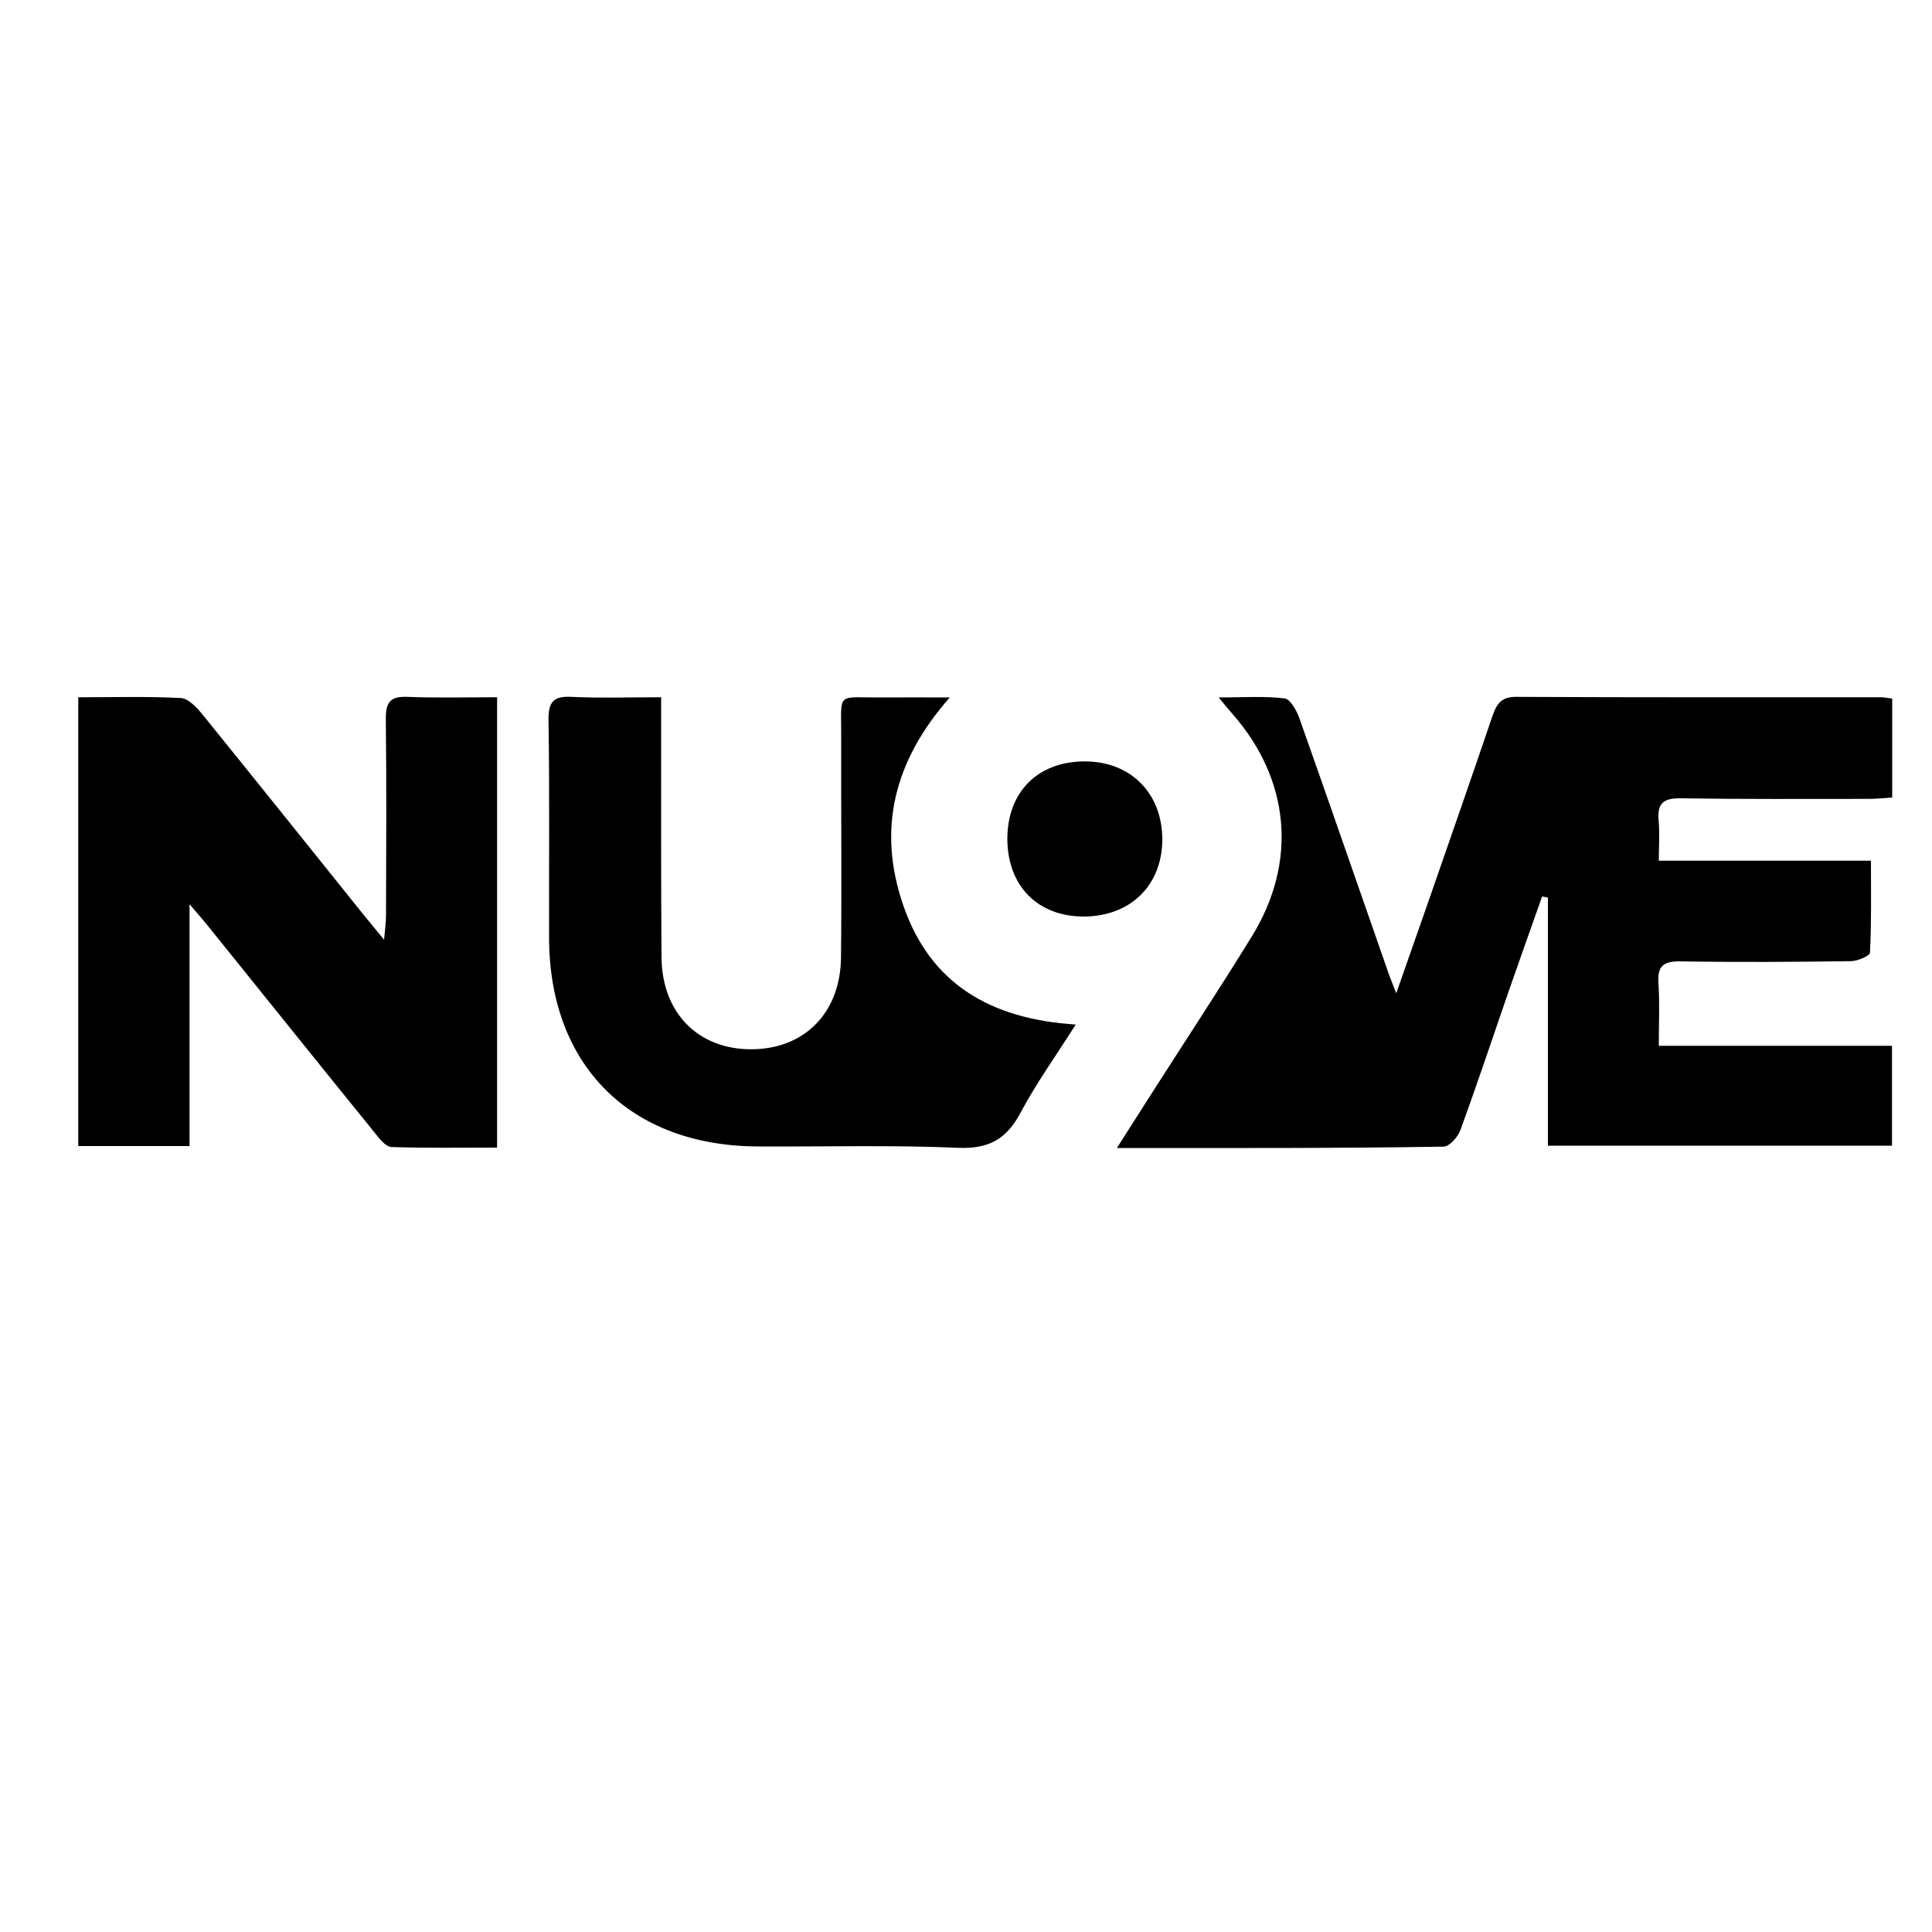
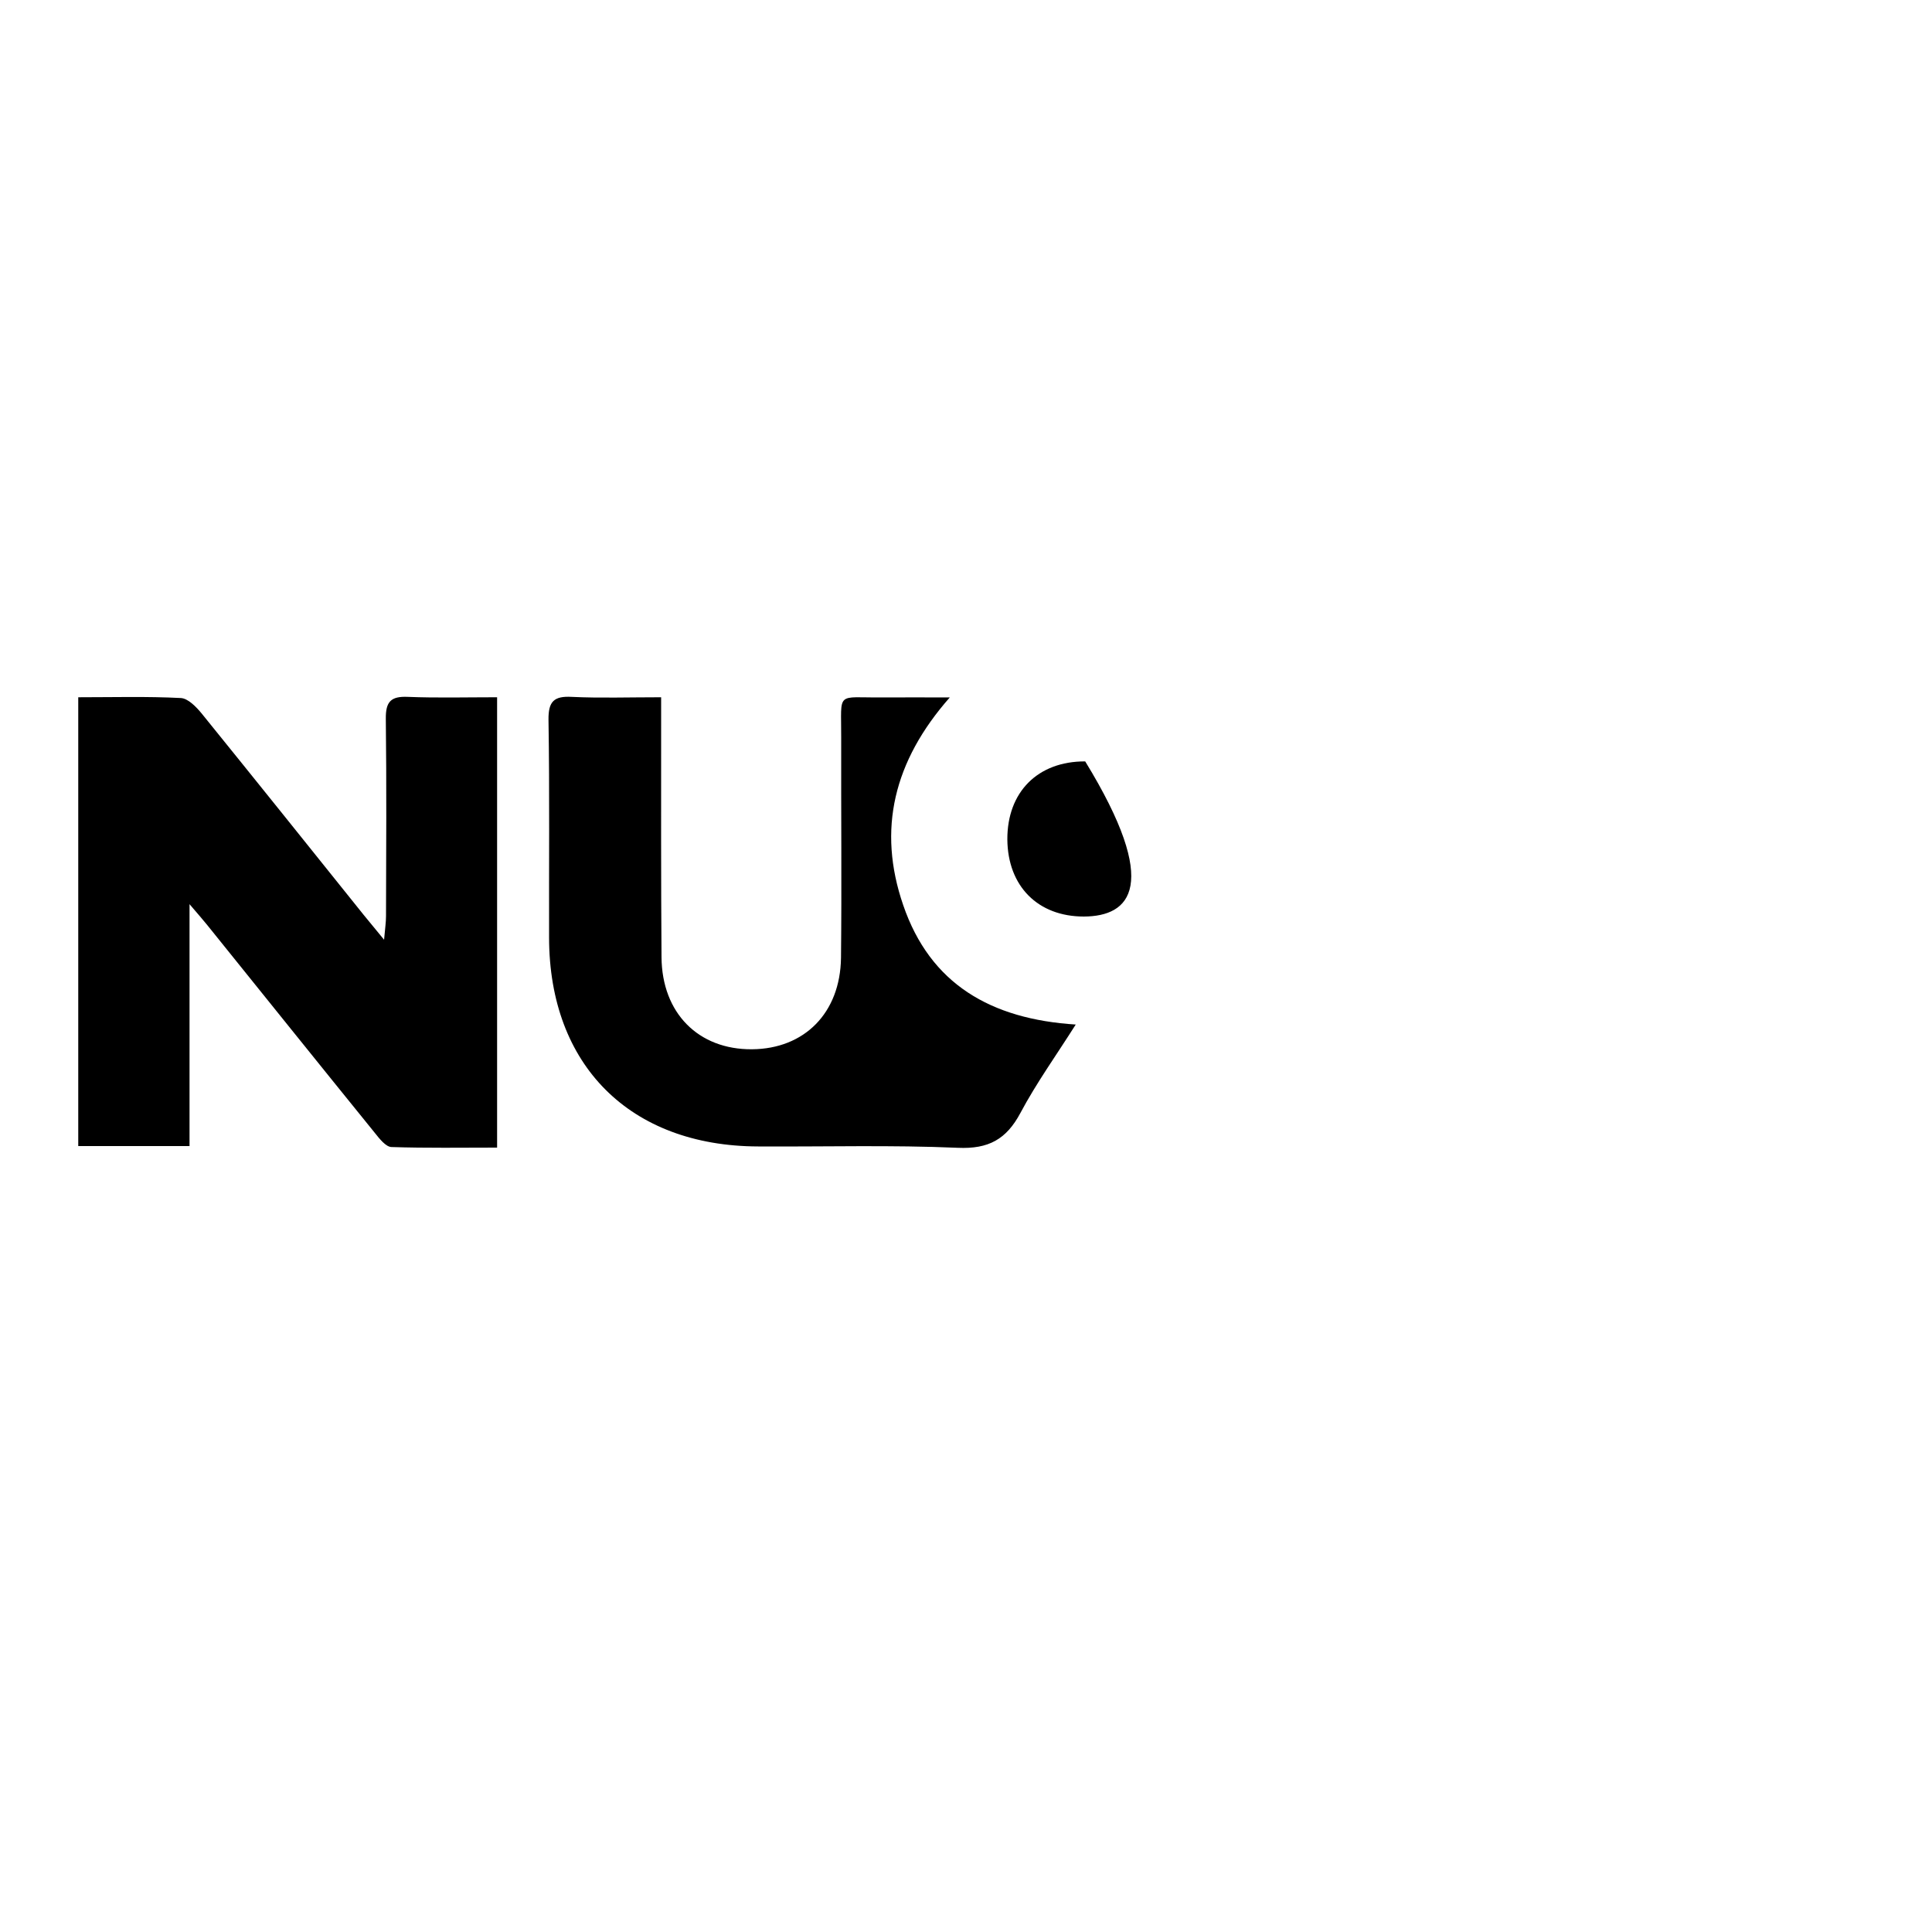
<svg xmlns="http://www.w3.org/2000/svg" version="1.1" id="Capa_1" x="0px" y="0px" viewBox="0 0 100 100" style="enable-background:new 0 0 100 100;" xml:space="preserve">
  <g>
-     <path d="M57.81,59.42c0.73-1.15,1.27-2,1.81-2.84c1.73-2.71,3.5-5.39,5.18-8.12c2.37-3.85,1.97-8.12-1.01-11.51   c-0.18-0.2-0.35-0.41-0.71-0.85c1.29,0,2.36-0.08,3.41,0.05c0.29,0.03,0.62,0.62,0.76,1.01c1.57,4.43,3.1,8.87,4.65,13.3   c0.08,0.22,0.17,0.43,0.37,0.95c0.63-1.81,1.18-3.36,1.72-4.91c1.09-3.14,2.19-6.29,3.26-9.44c0.21-0.6,0.43-0.99,1.2-0.99   c6.31,0.03,12.62,0.02,18.93,0.02c0.15,0,0.3,0.04,0.56,0.07c0,1.67,0,3.32,0,5.12c-0.38,0.02-0.8,0.07-1.21,0.07   c-3.25,0-6.5,0.02-9.76-0.03c-0.89-0.01-1.2,0.28-1.12,1.15c0.06,0.65,0.01,1.31,0.01,2.08c3.71,0,7.26,0,10.98,0   c0,1.67,0.03,3.22-0.05,4.76c-0.01,0.17-0.65,0.44-0.99,0.44c-2.94,0.04-5.88,0.06-8.82,0.01c-0.87-0.01-1.2,0.23-1.14,1.12   c0.07,1.04,0.02,2.09,0.02,3.25c4.08,0,8.02,0,12.07,0c0,1.77,0,3.42,0,5.17c-5.88,0-11.77,0-17.81,0c0-4.29,0-8.57,0-12.84   c-0.1-0.02-0.2-0.04-0.3-0.06c-0.59,1.66-1.18,3.33-1.76,4.99c-0.82,2.37-1.61,4.75-2.47,7.1c-0.13,0.36-0.57,0.86-0.87,0.86   C69.22,59.44,63.7,59.42,57.81,59.42z" />
    <path d="M9.81,46.8c0,2.4,0,4.43,0,6.46c0,1.99,0,3.98,0,6.06c-1.96,0-3.82,0-5.76,0c0-7.7,0-15.39,0-23.23   c1.81,0,3.57-0.05,5.31,0.04c0.37,0.02,0.79,0.45,1.07,0.79c2.81,3.47,5.6,6.95,8.39,10.43c0.29,0.36,0.59,0.71,1.06,1.29   c0.05-0.58,0.1-0.9,0.1-1.22c0.01-3.41,0.03-6.81-0.01-10.22c-0.01-0.88,0.26-1.17,1.14-1.13c1.51,0.06,3.03,0.02,4.62,0.02   c0,7.8,0,15.46,0,23.31c-1.83,0-3.65,0.03-5.47-0.03c-0.29-0.01-0.62-0.43-0.85-0.72c-2.91-3.59-5.8-7.19-8.7-10.79   C10.5,47.6,10.28,47.35,9.81,46.8z" />
    <path d="M34.22,36.09c0,0.62,0,1.04,0,1.46c0,4-0.01,7.99,0.02,11.99c0.02,2.9,1.91,4.79,4.68,4.77c2.72-0.02,4.57-1.88,4.61-4.73   c0.04-3.8,0-7.6,0.01-11.4c0.01-2.44-0.3-2.06,2.14-2.08c1.08-0.01,2.16,0,3.48,0c-2.9,3.29-3.76,6.83-2.41,10.75   c1.4,4.09,4.54,5.9,8.93,6.18c-1.02,1.61-2.04,3.03-2.86,4.57c-0.73,1.37-1.65,1.88-3.24,1.81c-3.44-0.15-6.89-0.05-10.34-0.07   c-6.63-0.02-10.81-4.2-10.82-10.8c-0.01-3.76,0.03-7.52-0.03-11.29c-0.01-0.94,0.28-1.23,1.2-1.18   C31.06,36.14,32.55,36.09,34.22,36.09z" />
-     <path d="M56.1,47.44c-2.38,0-3.94-1.57-3.96-3.99c-0.01-2.46,1.58-4.05,4.03-4.04c2.39,0.01,4.02,1.69,3.99,4.11   C60.12,45.86,58.49,47.43,56.1,47.44z" />
+     <path d="M56.1,47.44c-2.38,0-3.94-1.57-3.96-3.99c-0.01-2.46,1.58-4.05,4.03-4.04C60.12,45.86,58.49,47.43,56.1,47.44z" />
  </g>
</svg>